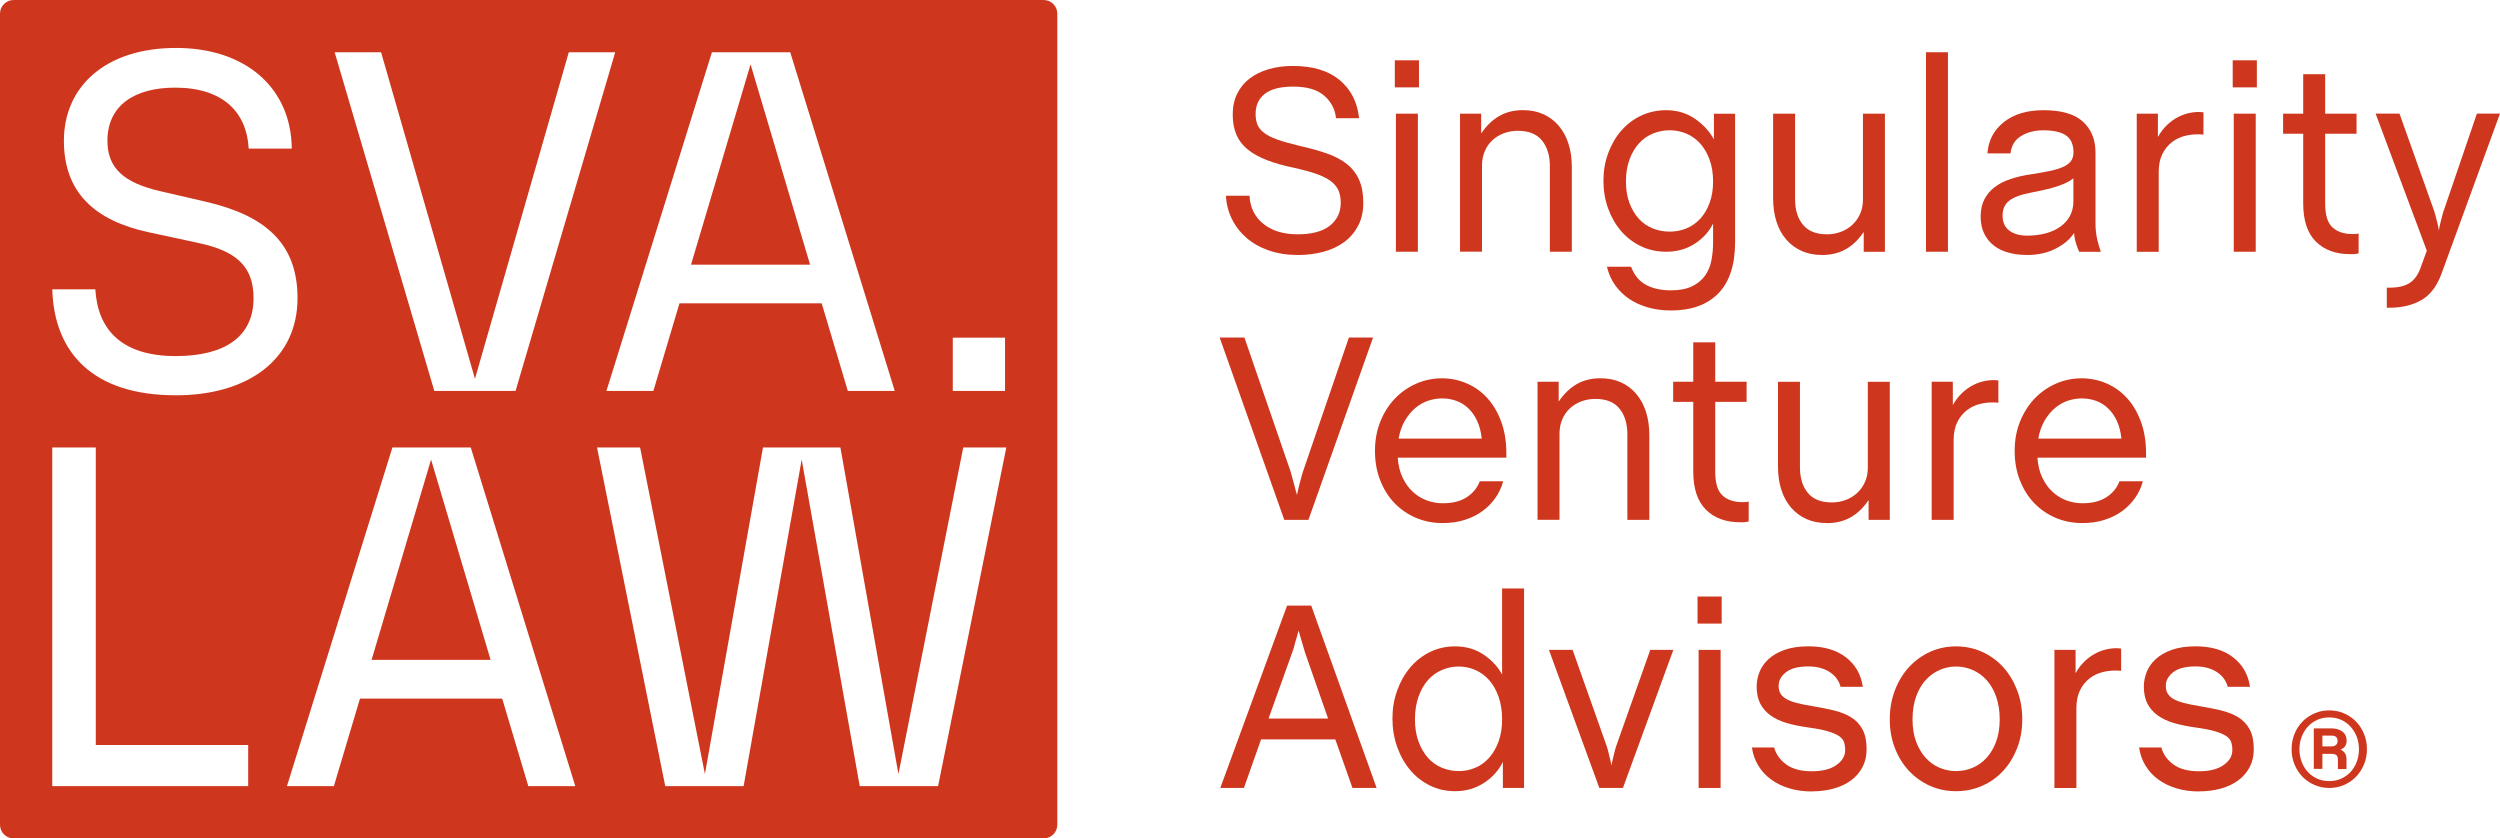
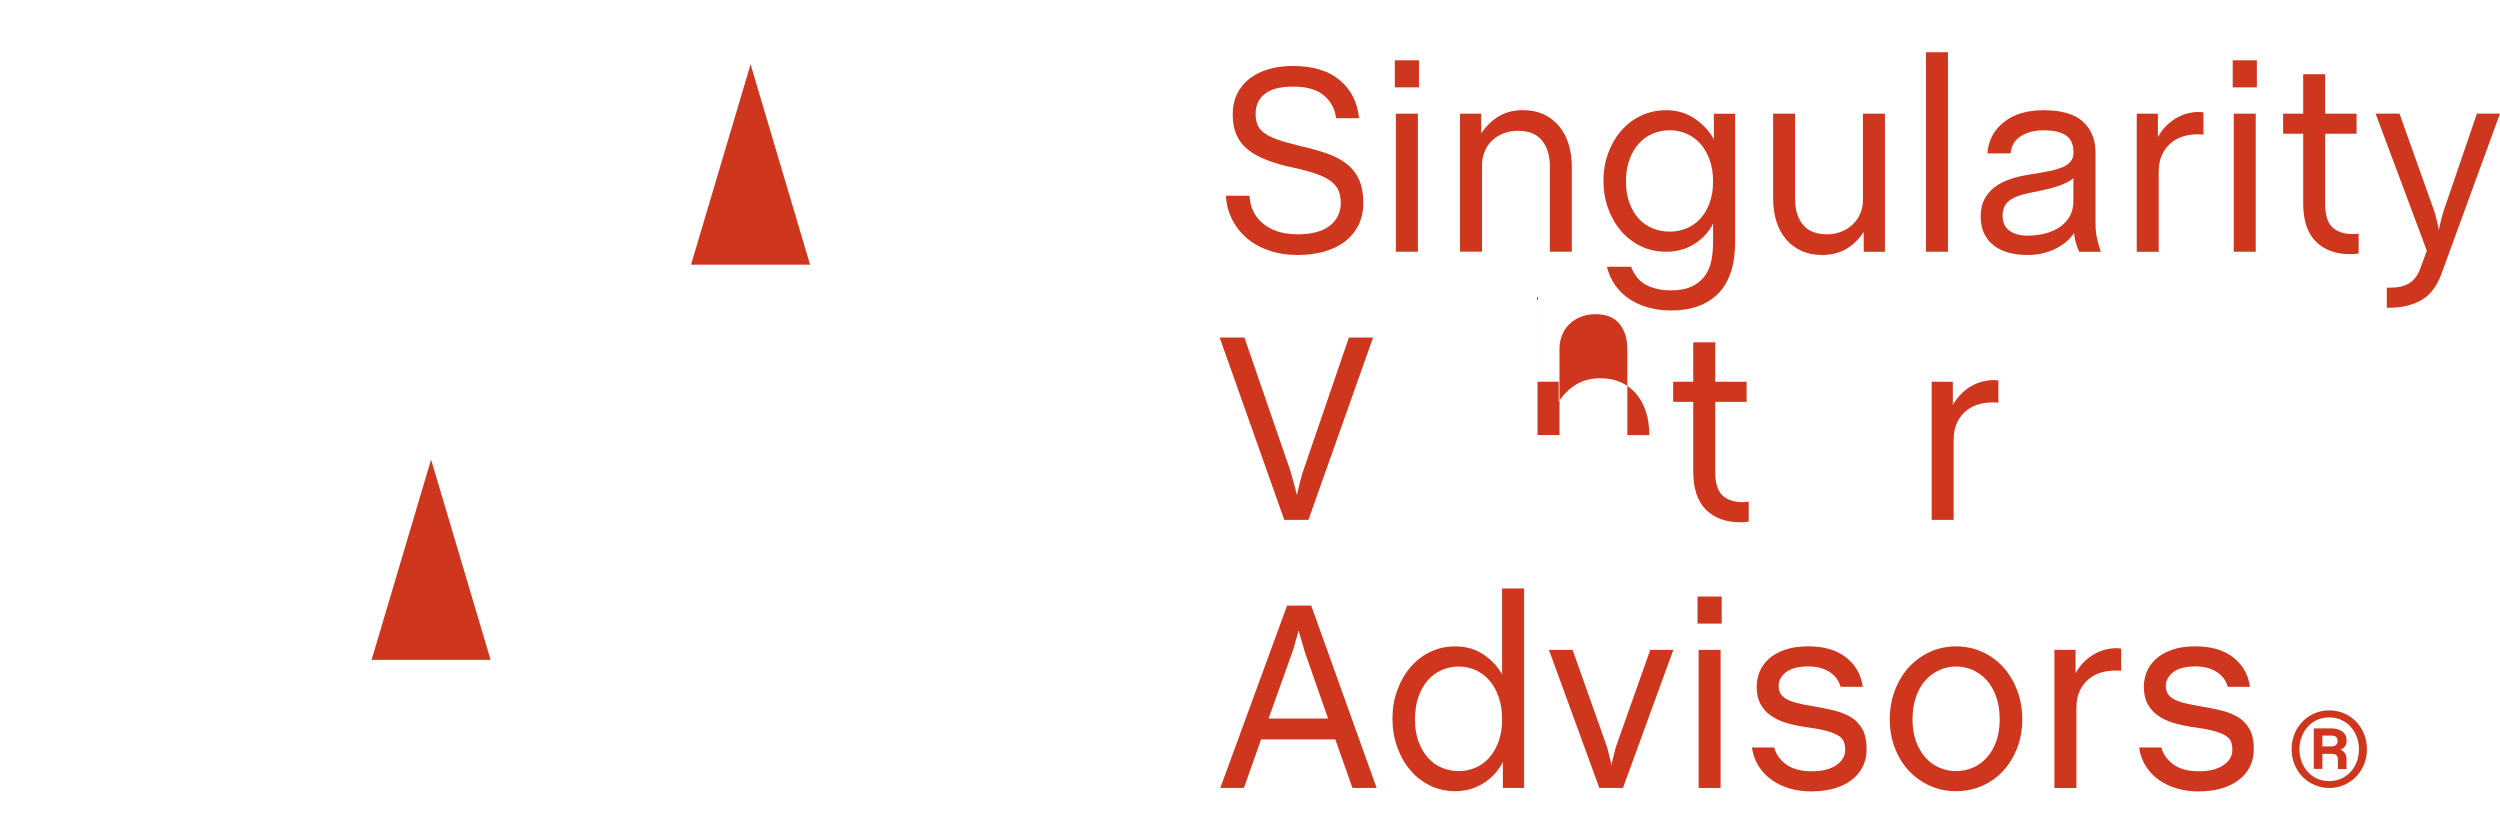
<svg xmlns="http://www.w3.org/2000/svg" id="Layer_2" data-name="Layer 2" viewBox="0 0 549.68 184.34">
  <defs>
    <style>
      .cls-1 {
        fill: #ce361d;
        stroke-width: 0px;
      }
    </style>
  </defs>
  <g id="Layer_1-2" data-name="Layer 1">
    <g>
      <g>
        <polygon class="cls-1" points="81.7 145.09 107.87 145.09 94.78 101.05 81.7 145.09" />
        <polygon class="cls-1" points="165.03 14.15 151.94 58.19 178.11 58.19 165.03 14.15" />
-         <path class="cls-1" d="M229.47,0H3C1.34,0,0,1.34,0,3v178.34c0,1.66,1.34,3,3,3h226.47c1.66,0,3-1.34,3-3V3c0-1.66-1.34-3-3-3ZM209.49,74.25h11.49v11.7h-11.49v-11.7ZM173.75,11.49l22.98,74.46h-10.32l-5.74-19.25h-31.27l-5.74,19.25h-10.32l23.19-74.46h17.23ZM83.79,11.49l20.64,71.8L125.06,11.49h10.21l-21.91,74.46h-17.87L73.58,11.49h10.21ZM54.57,172.85H11.49v-74.46h9.57v65.42h33.51v9.04ZM38.61,86.91c-18.08,0-26.7-9.25-27.12-23.3h9.47c.53,9.04,5.96,14.68,17.66,14.68,10.85,0,17.13-4.26,17.13-12.76,0-7.23-4.15-10.42-12.23-12.13l-10.85-2.34c-11.81-2.55-18.62-8.72-18.62-20.1,0-12.02,9.25-20.42,24.68-20.42s25.32,8.94,25.42,22.13h-9.47c-.43-8.08-5.74-13.4-16.17-13.4-8.83,0-14.89,3.83-14.89,11.7,0,6.06,3.72,9.25,11.59,11.06l10.11,2.34c12.76,2.98,20.1,8.94,20.1,21.17,0,13.3-10.64,21.38-26.81,21.38ZM116.16,172.85l-5.74-19.25h-31.27l-5.74,19.25h-10.32l23.19-74.46h17.23l22.98,74.46h-10.32ZM206.26,172.85h-17.23l-12.76-71.8-12.77,71.8h-17.23l-15-74.46h9.47l14.25,71.8,12.77-71.8h17.02l12.76,71.8,14.25-71.8h9.47l-15,74.46Z" />
      </g>
      <g>
        <path class="cls-1" d="M285.29,56.06c-2.32,0-4.43-.33-6.34-1-1.91-.67-3.54-1.59-4.89-2.77-1.36-1.18-2.43-2.57-3.21-4.16-.79-1.59-1.22-3.29-1.3-5.1h5.19c.12,2.59,1.13,4.66,3.04,6.19,1.91,1.53,4.41,2.3,7.52,2.3s5.56-.64,7.13-1.92c1.57-1.28,2.36-2.94,2.36-4.98,0-.94-.14-1.79-.41-2.54-.28-.75-.79-1.43-1.53-2.06-.75-.63-1.79-1.19-3.12-1.68-1.34-.49-3.07-.97-5.19-1.44-2.28-.47-4.26-1.03-5.95-1.68-1.69-.65-3.09-1.42-4.22-2.33-1.12-.9-1.96-1.98-2.51-3.24-.55-1.26-.82-2.75-.82-4.48s.32-3.2.97-4.54c.65-1.34,1.56-2.46,2.74-3.36s2.57-1.59,4.19-2.06c1.61-.47,3.38-.71,5.31-.71,4.4,0,7.84,1.04,10.32,3.12,2.48,2.08,3.89,4.87,4.25,8.37h-5.07c-.2-1.96-1.06-3.62-2.59-4.95-1.53-1.34-3.81-2-6.84-2-2.79,0-4.86.53-6.22,1.59-1.36,1.06-2.03,2.54-2.03,4.42,0,.86.13,1.63.38,2.3.26.67.74,1.28,1.44,1.83.71.55,1.69,1.05,2.95,1.5,1.26.45,2.89.91,4.89,1.39,2.28.51,4.29,1.07,6.04,1.68,1.75.61,3.21,1.39,4.39,2.33,1.18.94,2.07,2.1,2.68,3.48.61,1.38.91,3.07.91,5.07,0,1.85-.36,3.49-1.09,4.92-.73,1.43-1.73,2.63-3.01,3.6-1.28.96-2.8,1.69-4.57,2.18-1.77.49-3.69.74-5.78.74Z" />
        <path class="cls-1" d="M306.68,13.26h5.31v5.95h-5.31v-5.95ZM306.92,24.99h4.83v30.36h-4.83v-30.36Z" />
        <path class="cls-1" d="M321.01,24.99h4.66v4.36c1.14-1.69,2.46-2.97,3.95-3.83,1.49-.86,3.24-1.3,5.25-1.3,1.65,0,3.13.29,4.45.88,1.32.59,2.45,1.44,3.39,2.54.94,1.1,1.66,2.42,2.15,3.95.49,1.53.74,3.24.74,5.13v18.63h-4.83v-18.81c0-2.36-.58-4.24-1.74-5.66-1.16-1.42-2.92-2.12-5.28-2.12-1.14,0-2.19.19-3.15.56-.96.37-1.8.89-2.51,1.56-.71.67-1.26,1.47-1.65,2.42-.39.94-.59,1.98-.59,3.12v18.92h-4.83v-30.36Z" />
        <path class="cls-1" d="M367.35,68.26c-1.73,0-3.37-.21-4.92-.64-1.55-.43-2.94-1.05-4.16-1.86-1.22-.82-2.26-1.82-3.12-3.02-.86-1.2-1.47-2.56-1.83-4.09h5.31c.71,1.89,1.82,3.22,3.33,4.01,1.51.79,3.31,1.18,5.39,1.18,1.89,0,3.43-.29,4.63-.86,1.2-.57,2.15-1.34,2.86-2.31.71-.97,1.19-2.09,1.44-3.37.26-1.28.38-2.65.38-4.11v-4.03c-.9,1.81-2.26,3.29-4.07,4.45s-3.89,1.74-6.25,1.74c-2,0-3.85-.4-5.54-1.21-1.69-.8-3.14-1.92-4.36-3.33-1.22-1.42-2.17-3.08-2.86-4.98-.69-1.91-1.03-3.94-1.03-6.1s.34-4.13,1.03-6.01c.69-1.89,1.64-3.54,2.86-4.95,1.22-1.42,2.67-2.53,4.36-3.33,1.69-.8,3.54-1.21,5.54-1.21,2.4,0,4.51.63,6.34,1.89,1.83,1.26,3.21,2.77,4.16,4.54v-5.66h4.66v28.18c0,5.03-1.23,8.8-3.68,11.32-2.46,2.51-5.95,3.77-10.46,3.77ZM367.11,50.93c1.3,0,2.53-.24,3.68-.71,1.16-.47,2.17-1.18,3.04-2.12.86-.94,1.55-2.1,2.06-3.48.51-1.38.77-2.95.77-4.72s-.26-3.41-.77-4.8c-.51-1.39-1.2-2.57-2.06-3.54-.87-.96-1.88-1.69-3.04-2.18-1.16-.49-2.39-.74-3.68-.74s-2.54.25-3.71.74c-1.18.49-2.2,1.22-3.07,2.18-.86.96-1.55,2.14-2.06,3.54-.51,1.4-.77,3-.77,4.8s.26,3.34.77,4.72c.51,1.38,1.2,2.53,2.06,3.48.86.94,1.89,1.65,3.07,2.12,1.18.47,2.42.71,3.71.71Z" />
        <path class="cls-1" d="M400.59,56.06c-1.65,0-3.14-.29-4.45-.88-1.32-.59-2.45-1.42-3.39-2.51-.94-1.08-1.66-2.39-2.15-3.92-.49-1.53-.74-3.24-.74-5.13v-18.63h4.83v18.81c0,2.36.58,4.23,1.74,5.63,1.16,1.4,2.92,2.09,5.28,2.09,1.1,0,2.13-.19,3.09-.56s1.8-.89,2.51-1.56c.71-.67,1.27-1.46,1.68-2.39.41-.92.62-1.95.62-3.09v-18.92h4.83v30.36h-4.66v-4.36c-1.14,1.69-2.46,2.96-3.95,3.8-1.49.84-3.24,1.27-5.25,1.27Z" />
        <path class="cls-1" d="M423.47,11.49h4.83v43.86h-4.83V11.49Z" />
        <path class="cls-1" d="M445.63,56.06c-1.42,0-2.74-.17-3.98-.5-1.24-.33-2.31-.84-3.21-1.53-.9-.69-1.62-1.56-2.15-2.62-.53-1.06-.8-2.34-.8-3.83s.28-2.71.83-3.77c.55-1.06,1.31-1.96,2.27-2.68.96-.73,2.12-1.32,3.48-1.77,1.36-.45,2.84-.8,4.45-1.03,1.53-.24,2.88-.47,4.04-.71,1.16-.24,2.13-.52,2.92-.86.79-.33,1.39-.76,1.8-1.27s.62-1.16.62-1.95c0-1.77-.55-3.03-1.65-3.77-1.1-.75-2.77-1.12-5.01-1.12-1.85,0-3.46.41-4.83,1.24-1.38.82-2.16,2.1-2.36,3.83h-5.07c.2-2.83,1.4-5.12,3.6-6.87,2.2-1.75,5.11-2.62,8.72-2.62,3.97,0,6.87.85,8.7,2.54,1.83,1.69,2.74,3.95,2.74,6.78v15.68c0,1.22.14,2.4.41,3.54.28,1.14.53,2,.77,2.59h-4.77c-.2-.43-.41-1-.65-1.71-.24-.71-.39-1.51-.47-2.42-.9,1.38-2.26,2.53-4.07,3.45-1.81.92-3.91,1.39-6.31,1.39ZM445.73,51.81c1.45,0,2.8-.17,4.05-.5s2.33-.83,3.23-1.47c.9-.65,1.61-1.43,2.11-2.36s.76-1.99.76-3.21v-5.07c-.63.55-1.63,1.08-3.03,1.59-1.39.51-3.44,1.02-6.14,1.53-2.31.43-3.96,1.03-4.93,1.8-.98.77-1.47,1.86-1.47,3.27,0,1.49.5,2.6,1.5,3.33,1,.73,2.3,1.09,3.91,1.09Z" />
        <path class="cls-1" d="M469.8,24.99h4.66v5.13c.59-1.06,1.29-1.96,2.09-2.71.8-.75,1.65-1.34,2.54-1.77.88-.43,1.8-.73,2.74-.88.94-.16,1.83-.18,2.65-.06v4.89c-1.34-.12-2.59-.05-3.77.21s-2.22.73-3.12,1.42c-.9.69-1.62,1.57-2.15,2.65-.53,1.08-.8,2.39-.8,3.92v17.57h-4.83v-30.36Z" />
        <path class="cls-1" d="M490.91,13.26h5.31v5.95h-5.31v-5.95ZM491.14,24.99h4.83v30.36h-4.83v-30.36Z" />
        <path class="cls-1" d="M516.73,55.88c-3.18,0-5.7-.92-7.55-2.78-1.85-1.85-2.77-4.65-2.77-8.39v-15.3h-4.42v-4.42h4.42v-8.67h4.83v8.67h6.9v4.42h-6.9v15.35c0,2.53.54,4.28,1.62,5.25,1.08.97,2.53,1.45,4.33,1.45.51,0,.85-.02,1-.06.16,0,.29-.02.41-.06v4.36c-.16.04-.33.08-.53.12-.2.04-.4.06-.62.06h-.74Z" />
        <path class="cls-1" d="M524.8,63.25h.59c1.89,0,3.36-.34,4.42-1.03,1.06-.69,1.87-1.81,2.42-3.39l1.36-3.71-11.26-30.14h5.25l7.43,20.87c.2.51.36,1.04.5,1.59.14.55.27,1.06.38,1.53.16.55.27,1.12.35,1.71.08-.59.2-1.16.35-1.71.12-.47.25-.98.38-1.53.14-.55.3-1.08.5-1.59l7.13-20.87h5.07l-12.85,35.19c-1.02,2.79-2.52,4.74-4.48,5.84-1.97,1.1-4.26,1.65-6.9,1.65h-.65v-4.42Z" />
        <path class="cls-1" d="M268.19,74.21h5.42l10.14,29.42c.12.39.25.88.41,1.47.16.59.31,1.16.47,1.71.16.67.33,1.34.53,2,.16-.67.31-1.34.47-2,.16-.55.3-1.11.44-1.68.14-.57.28-1.07.44-1.5l10.08-29.42h5.31l-14.21,40.09h-5.31l-14.21-40.09Z" />
-         <path class="cls-1" d="M317.24,115.01c-2.12,0-4.09-.38-5.9-1.15s-3.38-1.85-4.72-3.24c-1.34-1.39-2.39-3.07-3.15-5.01-.77-1.95-1.15-4.1-1.15-6.45s.38-4.45,1.15-6.4c.77-1.94,1.82-3.62,3.15-5.04,1.34-1.42,2.9-2.53,4.69-3.33,1.79-.8,3.7-1.21,5.75-1.21,1.89,0,3.7.37,5.45,1.12,1.75.75,3.28,1.86,4.6,3.33,1.32,1.47,2.35,3.29,3.09,5.45.75,2.16,1.08,4.68,1,7.55h-23.88c.12,1.69.48,3.16,1.09,4.42.61,1.26,1.36,2.3,2.27,3.12.9.83,1.92,1.44,3.04,1.86,1.12.41,2.29.62,3.51.62,2.12,0,3.86-.43,5.22-1.3,1.36-.86,2.33-2.04,2.92-3.54h5.13c-.35,1.34-.92,2.56-1.71,3.68s-1.75,2.09-2.89,2.92c-1.14.82-2.45,1.46-3.92,1.92s-3.06.68-4.75.68ZM325.79,96.44c-.16-1.52-.5-2.84-1.03-3.95-.53-1.11-1.18-2.03-1.95-2.75-.77-.72-1.64-1.26-2.62-1.61-.98-.35-2.02-.53-3.12-.53-1.02,0-2.03.17-3.04.5-1,.33-1.94.86-2.8,1.58-.87.72-1.63,1.64-2.3,2.75-.67,1.11-1.14,2.45-1.42,4.01h18.27Z" />
-         <path class="cls-1" d="M338.05,83.94h4.66v4.36c1.14-1.69,2.46-2.97,3.95-3.83,1.49-.86,3.24-1.3,5.25-1.3,1.65,0,3.13.29,4.45.88,1.32.59,2.45,1.44,3.39,2.54.94,1.1,1.66,2.42,2.15,3.95.49,1.53.74,3.24.74,5.13v18.63h-4.83v-18.81c0-2.36-.58-4.24-1.74-5.66-1.16-1.42-2.92-2.12-5.28-2.12-1.14,0-2.19.19-3.15.56-.96.37-1.8.89-2.51,1.56-.71.67-1.26,1.47-1.65,2.42-.39.94-.59,1.98-.59,3.12v18.92h-4.83v-30.36Z" />
+         <path class="cls-1" d="M338.05,83.94h4.66v4.36c1.14-1.69,2.46-2.97,3.95-3.83,1.49-.86,3.24-1.3,5.25-1.3,1.65,0,3.13.29,4.45.88,1.32.59,2.45,1.44,3.39,2.54.94,1.1,1.66,2.42,2.15,3.95.49,1.53.74,3.24.74,5.13h-4.83v-18.81c0-2.36-.58-4.24-1.74-5.66-1.16-1.42-2.92-2.12-5.28-2.12-1.14,0-2.19.19-3.15.56-.96.37-1.8.89-2.51,1.56-.71.67-1.26,1.47-1.65,2.42-.39.94-.59,1.98-.59,3.12v18.92h-4.83v-30.36Z" />
        <path class="cls-1" d="M382.62,114.83c-3.18,0-5.7-.92-7.55-2.78-1.85-1.85-2.77-4.65-2.77-8.39v-15.3h-4.42v-4.42h4.42v-8.67h4.83v8.67h6.9v4.42h-6.9v15.35c0,2.53.54,4.28,1.62,5.25,1.08.97,2.53,1.45,4.33,1.45.51,0,.85-.02,1-.06.16,0,.29-.02.41-.06v4.36c-.16.04-.33.08-.53.12-.2.04-.4.06-.62.06h-.74Z" />
-         <path class="cls-1" d="M401.66,115.01c-1.65,0-3.14-.29-4.45-.88-1.32-.59-2.45-1.42-3.39-2.51-.94-1.08-1.66-2.39-2.15-3.92-.49-1.53-.74-3.24-.74-5.13v-18.63h4.83v18.81c0,2.36.58,4.23,1.74,5.63,1.16,1.4,2.92,2.09,5.28,2.09,1.1,0,2.13-.19,3.09-.56.96-.37,1.8-.89,2.51-1.56.71-.67,1.27-1.46,1.68-2.39.41-.92.62-1.95.62-3.09v-18.92h4.83v30.36h-4.66v-4.36c-1.14,1.69-2.46,2.96-3.95,3.8-1.49.84-3.24,1.27-5.25,1.27Z" />
        <path class="cls-1" d="M424.71,83.94h4.66v5.13c.59-1.06,1.29-1.96,2.09-2.71.8-.75,1.65-1.34,2.54-1.77.88-.43,1.8-.73,2.74-.88.94-.16,1.83-.18,2.65-.06v4.89c-1.34-.12-2.59-.05-3.77.21s-2.22.73-3.12,1.42c-.9.69-1.62,1.57-2.15,2.65-.53,1.08-.8,2.39-.8,3.92v17.57h-4.83v-30.36Z" />
-         <path class="cls-1" d="M457.89,115.01c-2.12,0-4.09-.38-5.9-1.15s-3.38-1.85-4.72-3.24c-1.34-1.39-2.39-3.07-3.15-5.01-.77-1.95-1.15-4.1-1.15-6.45s.38-4.45,1.15-6.4c.77-1.94,1.82-3.62,3.15-5.04,1.34-1.42,2.9-2.53,4.69-3.33,1.79-.8,3.7-1.21,5.75-1.21,1.89,0,3.7.37,5.45,1.12,1.75.75,3.28,1.86,4.6,3.33,1.32,1.47,2.35,3.29,3.09,5.45.75,2.16,1.08,4.68,1,7.55h-23.88c.12,1.69.48,3.16,1.09,4.42.61,1.26,1.36,2.3,2.27,3.12.9.83,1.92,1.44,3.04,1.86,1.12.41,2.29.62,3.51.62,2.12,0,3.86-.43,5.22-1.3,1.36-.86,2.33-2.04,2.92-3.54h5.13c-.35,1.34-.92,2.56-1.71,3.68s-1.75,2.09-2.89,2.92c-1.14.82-2.45,1.46-3.92,1.92s-3.06.68-4.75.68ZM466.44,96.44c-.16-1.52-.5-2.84-1.03-3.95-.53-1.11-1.18-2.03-1.95-2.75-.77-.72-1.64-1.26-2.62-1.61-.98-.35-2.02-.53-3.12-.53-1.02,0-2.03.17-3.04.5-1,.33-1.94.86-2.8,1.58-.87.72-1.63,1.64-2.3,2.75-.67,1.11-1.14,2.45-1.42,4.01h18.27Z" />
        <path class="cls-1" d="M282.99,133.16h5.31l14.38,40.09h-5.31l-3.77-10.67h-16.33l-3.77,10.67h-5.19l14.68-40.09ZM278.92,157.98h13.09l-5.07-14.5-1.42-4.83c-.16.59-.32,1.16-.47,1.71-.16.47-.31.99-.44,1.56-.14.57-.31,1.09-.5,1.56l-5.19,14.5Z" />
        <path class="cls-1" d="M319.95,173.96c-2,0-3.85-.41-5.54-1.24s-3.14-1.96-4.36-3.42c-1.22-1.45-2.17-3.15-2.86-5.1-.69-1.95-1.03-4.02-1.03-6.22s.34-4.2,1.03-6.13c.69-1.93,1.64-3.62,2.86-5.07,1.22-1.45,2.67-2.59,4.36-3.42,1.69-.83,3.54-1.24,5.54-1.24,2.4,0,4.49.61,6.28,1.83,1.79,1.22,3.13,2.67,4.04,4.36v-18.92h4.83v43.86h-4.66v-5.72c-.94,1.89-2.34,3.43-4.19,4.63-1.85,1.2-3.95,1.8-6.31,1.8ZM320.72,169.54c1.3,0,2.53-.24,3.68-.74,1.16-.49,2.17-1.23,3.04-2.21.86-.98,1.55-2.17,2.06-3.57.51-1.39.77-3.02.77-4.86s-.26-3.5-.77-4.95c-.51-1.45-1.2-2.67-2.06-3.65-.87-.98-1.88-1.73-3.04-2.24-1.16-.51-2.39-.77-3.68-.77s-2.54.26-3.71.77c-1.18.51-2.2,1.26-3.07,2.24-.86.98-1.55,2.2-2.06,3.65-.51,1.45-.77,3.11-.77,4.95s.26,3.47.77,4.86c.51,1.4,1.2,2.58,2.06,3.57.86.98,1.89,1.72,3.07,2.21,1.18.49,2.42.74,3.71.74Z" />
        <path class="cls-1" d="M340.58,142.89h5.19l7.31,20.63c.2.51.36,1.05.5,1.62.14.57.26,1.09.38,1.56.16.55.28,1.1.35,1.65.08-.55.2-1.1.35-1.65.12-.47.25-.99.38-1.56.14-.57.3-1.11.5-1.62l7.31-20.63h5.07l-11.08,30.36h-5.19l-11.08-30.36Z" />
        <path class="cls-1" d="M373.24,131.16h5.31v5.95h-5.31v-5.95ZM373.48,142.89h4.83v30.36h-4.83v-30.36Z" />
        <path class="cls-1" d="M398.35,174.02c-1.77,0-3.41-.23-4.92-.68s-2.85-1.1-4.01-1.95c-1.16-.84-2.1-1.87-2.83-3.07-.73-1.2-1.19-2.53-1.39-3.98h4.89c.39,1.49,1.28,2.74,2.65,3.74s3.24,1.5,5.6,1.5,4.13-.45,5.42-1.36c1.3-.9,1.94-2,1.94-3.3,0-.67-.09-1.26-.26-1.77-.18-.51-.55-.95-1.12-1.33-.57-.37-1.38-.72-2.42-1.03-1.04-.31-2.45-.59-4.22-.83s-3.36-.56-4.77-.97c-1.42-.41-2.61-.97-3.6-1.68-.98-.71-1.74-1.57-2.27-2.59-.53-1.02-.8-2.28-.8-3.77,0-1.06.21-2.12.62-3.18.41-1.06,1.08-2.01,2-2.86.92-.84,2.1-1.52,3.54-2.03,1.43-.51,3.17-.77,5.22-.77,3.42,0,6.17.81,8.25,2.42,2.08,1.61,3.32,3.77,3.71,6.48h-4.89c-.39-1.42-1.22-2.51-2.48-3.3-1.26-.79-2.79-1.18-4.6-1.18-2.2,0-3.84.42-4.92,1.27-1.08.85-1.62,1.84-1.62,2.98,0,.63.12,1.17.35,1.62.24.45.64.85,1.21,1.21.57.35,1.33.66,2.27.91.94.26,2.14.5,3.6.74,1.69.28,3.26.59,4.72.94,1.45.35,2.71.86,3.77,1.5,1.06.65,1.9,1.53,2.51,2.65.61,1.12.91,2.58.91,4.39,0,1.49-.31,2.81-.91,3.95-.61,1.14-1.44,2.1-2.51,2.89-1.06.79-2.33,1.39-3.8,1.8s-3.09.62-4.86.62Z" />
        <path class="cls-1" d="M430.07,173.96c-2.04,0-3.95-.39-5.72-1.18-1.77-.79-3.31-1.89-4.63-3.3-1.32-1.42-2.35-3.08-3.09-5.01-.75-1.93-1.12-4.03-1.12-6.31s.37-4.4,1.12-6.37c.75-1.96,1.78-3.66,3.09-5.1,1.32-1.43,2.86-2.55,4.63-3.36,1.77-.8,3.68-1.21,5.72-1.21s3.96.4,5.75,1.21c1.79.81,3.33,1.93,4.63,3.36,1.3,1.44,2.32,3.14,3.07,5.1.75,1.97,1.12,4.09,1.12,6.37s-.37,4.38-1.12,6.31c-.75,1.93-1.77,3.6-3.07,5.01s-2.84,2.52-4.63,3.3c-1.79.79-3.71,1.18-5.75,1.18ZM430.07,169.54c1.3,0,2.53-.24,3.68-.74,1.16-.49,2.18-1.23,3.07-2.21.88-.98,1.58-2.17,2.09-3.57.51-1.39.77-3.02.77-4.86s-.26-3.5-.77-4.95c-.51-1.45-1.21-2.67-2.09-3.65s-1.91-1.73-3.07-2.24c-1.16-.51-2.39-.77-3.68-.77s-2.47.26-3.63.77c-1.16.51-2.18,1.26-3.07,2.24s-1.58,2.2-2.09,3.65c-.51,1.45-.77,3.11-.77,4.95s.26,3.47.77,4.86c.51,1.4,1.21,2.58,2.09,3.57.88.98,1.91,1.72,3.07,2.21,1.16.49,2.37.74,3.63.74Z" />
        <path class="cls-1" d="M451.7,142.89h4.66v5.13c.59-1.06,1.29-1.96,2.09-2.71.8-.75,1.65-1.34,2.54-1.77.88-.43,1.8-.73,2.74-.88.94-.16,1.83-.18,2.65-.06v4.89c-1.34-.12-2.59-.05-3.77.21s-2.22.73-3.12,1.42c-.9.69-1.62,1.57-2.15,2.65s-.8,2.39-.8,3.92v17.57h-4.83v-30.36Z" />
        <path class="cls-1" d="M483.48,174.02c-1.77,0-3.41-.23-4.92-.68s-2.85-1.1-4.01-1.95c-1.16-.84-2.1-1.87-2.83-3.07-.73-1.2-1.19-2.53-1.39-3.98h4.89c.39,1.49,1.28,2.74,2.65,3.74s3.24,1.5,5.6,1.5,4.13-.45,5.42-1.36c1.3-.9,1.94-2,1.94-3.3,0-.67-.09-1.26-.26-1.77-.18-.51-.55-.95-1.12-1.33-.57-.37-1.38-.72-2.42-1.03-1.04-.31-2.45-.59-4.22-.83s-3.36-.56-4.77-.97c-1.42-.41-2.61-.97-3.6-1.68-.98-.71-1.74-1.57-2.27-2.59-.53-1.02-.8-2.28-.8-3.77,0-1.06.21-2.12.62-3.18.41-1.06,1.08-2.01,2-2.86.92-.84,2.1-1.52,3.54-2.03,1.43-.51,3.17-.77,5.22-.77,3.42,0,6.17.81,8.25,2.42,2.08,1.61,3.32,3.77,3.71,6.48h-4.89c-.39-1.42-1.22-2.51-2.48-3.3-1.26-.79-2.79-1.18-4.6-1.18-2.2,0-3.84.42-4.92,1.27-1.08.85-1.62,1.84-1.62,2.98,0,.63.12,1.17.35,1.62.24.45.64.85,1.21,1.21.57.35,1.33.66,2.27.91.94.26,2.14.5,3.6.74,1.69.28,3.26.59,4.72.94,1.45.35,2.71.86,3.77,1.5,1.06.65,1.9,1.53,2.51,2.65.61,1.12.91,2.58.91,4.39,0,1.49-.31,2.81-.91,3.95-.61,1.14-1.44,2.1-2.51,2.89-1.06.79-2.33,1.39-3.8,1.8s-3.09.62-4.86.62Z" />
        <path class="cls-1" d="M512.14,173.25c-1.15,0-2.22-.22-3.23-.65s-1.88-1.03-2.63-1.79c-.74-.76-1.34-1.66-1.77-2.7-.44-1.04-.65-2.17-.65-3.39s.22-2.34.65-3.39c.43-1.04,1.02-1.94,1.77-2.7.74-.76,1.62-1.35,2.63-1.79s2.09-.65,3.23-.65,2.22.22,3.23.65,1.88,1.03,2.63,1.79c.74.76,1.33,1.66,1.77,2.7.44,1.04.65,2.17.65,3.39s-.22,2.34-.65,3.39c-.44,1.04-1.03,1.94-1.77,2.7-.74.76-1.62,1.35-2.63,1.79s-2.09.65-3.23.65ZM512.14,171.74c.96,0,1.84-.18,2.65-.55.8-.37,1.49-.86,2.06-1.49.57-.63,1.02-1.37,1.34-2.23.32-.86.48-1.77.48-2.73s-.16-1.87-.48-2.71c-.32-.85-.77-1.59-1.34-2.23-.57-.64-1.26-1.15-2.06-1.51-.8-.37-1.68-.55-2.65-.55s-1.88.18-2.68.55c-.8.37-1.49.87-2.06,1.51-.57.64-1.02,1.39-1.34,2.23-.32.85-.48,1.75-.48,2.71s.16,1.87.48,2.73c.32.86.77,1.61,1.34,2.23.57.63,1.26,1.13,2.06,1.49.8.37,1.69.55,2.68.55ZM514.03,167c0-.46-.11-.78-.33-.96s-.52-.28-.91-.28h-2.16v3.3h-1.89v-8.9h4.02c.89,0,1.65.24,2.27.7.62.47.93,1.14.93,2.01,0,.96-.46,1.61-1.37,1.96.34.12.65.34.93.67.27.33.41.83.41,1.49v2.1h-1.89v-2.1ZM512.66,164.11c.39,0,.7-.1.95-.31.24-.21.36-.5.36-.89,0-.78-.44-1.17-1.31-1.17h-2.03v2.37h2.03Z" />
      </g>
    </g>
  </g>
</svg>